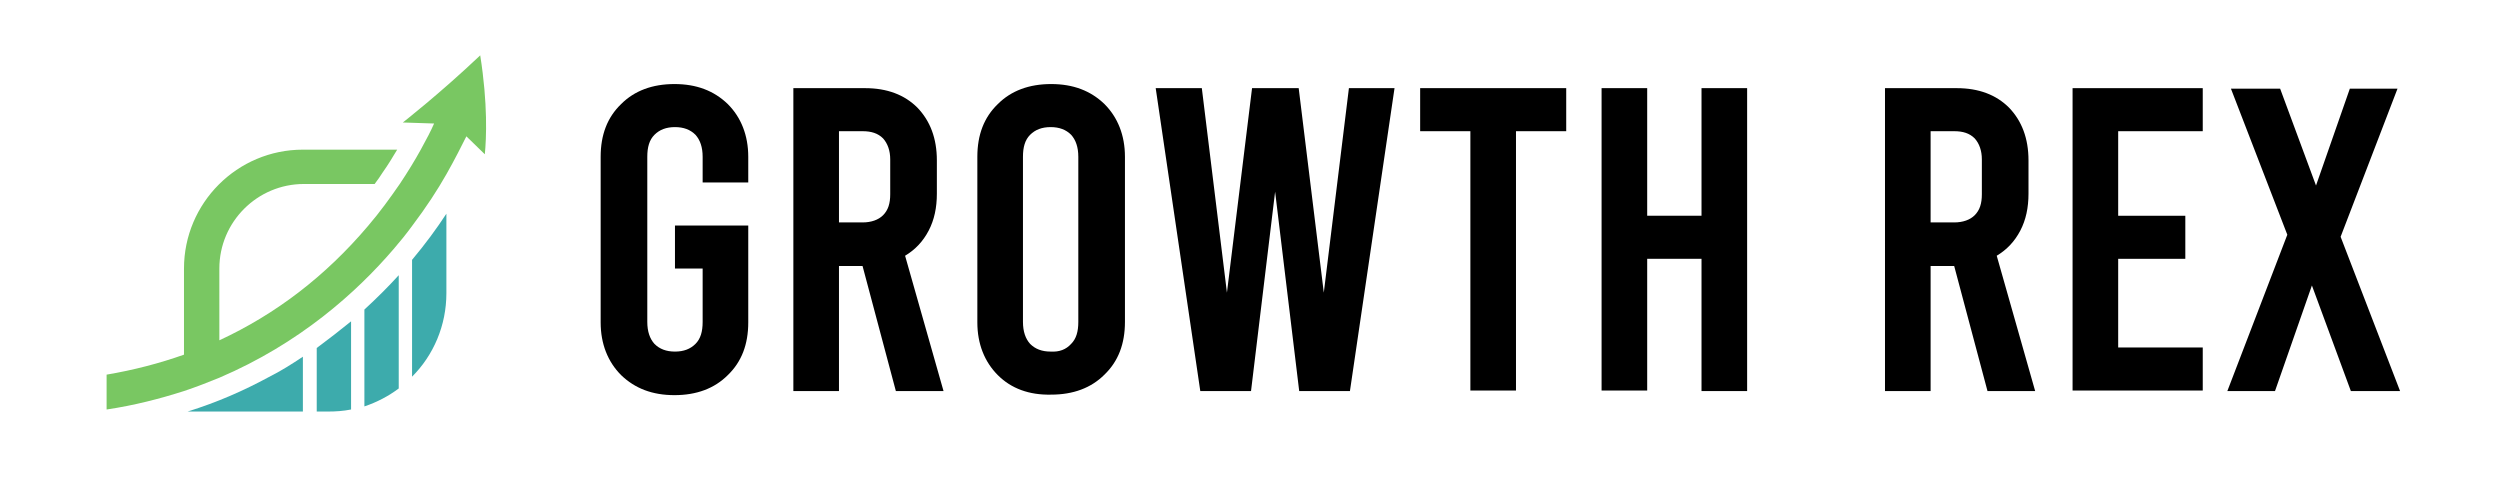
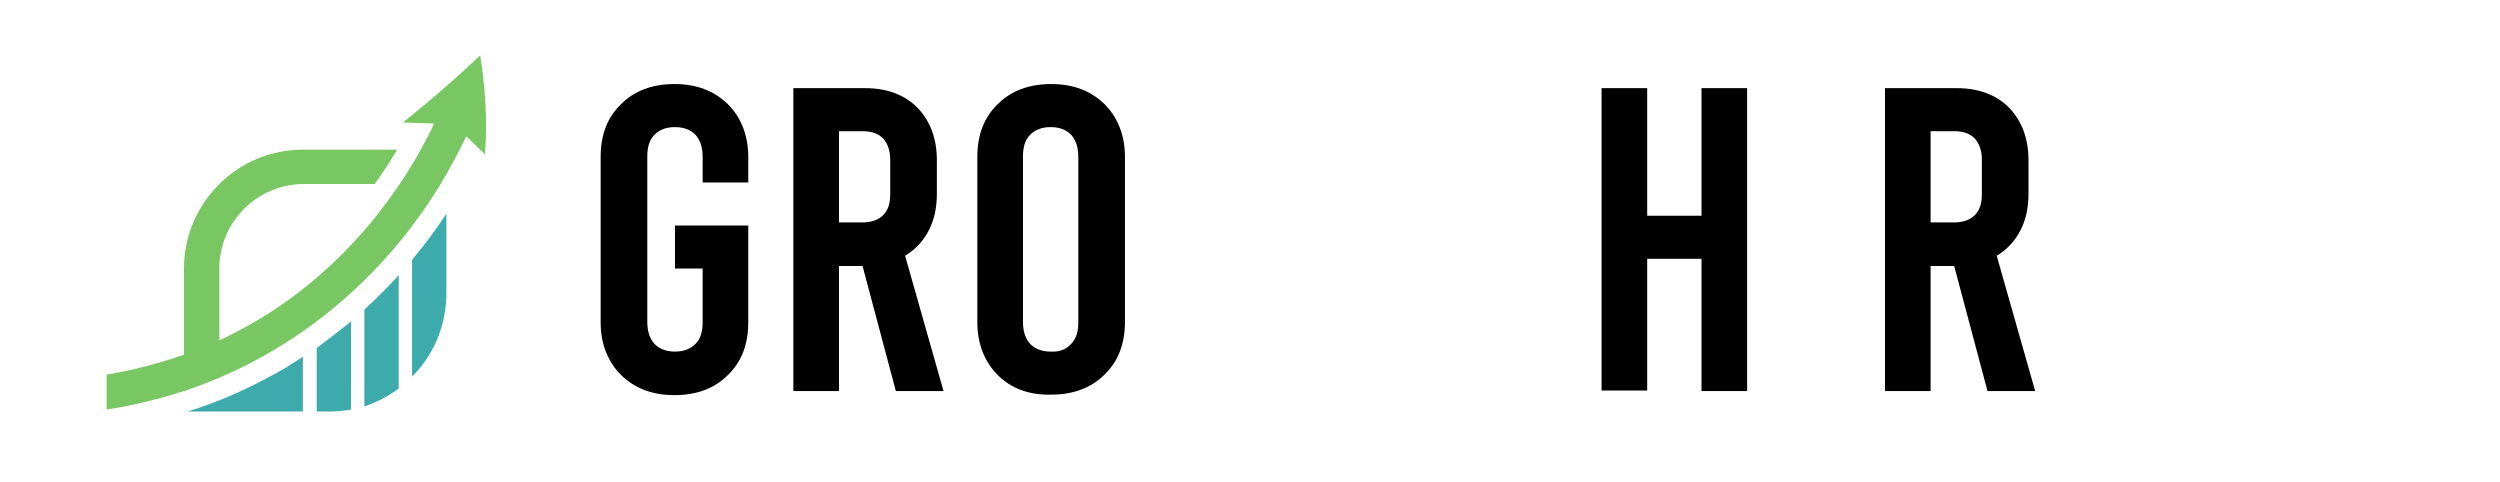
<svg xmlns="http://www.w3.org/2000/svg" version="1.1" id="Layer_1" x="0px" y="0px" viewBox="0 0 487.8 94" style="enable-background:new 0 0 487.8 94;" xml:space="preserve">
  <style type="text/css">
	.st0{fill:#79C762;}
	.st1{fill:#3DABAC;}
</style>
  <g id="Layer_2_00000134232229665016564440000009329829199826624702_">
</g>
  <g id="Layer_3">
</g>
  <g>
    <path d="M137.1,35.6v-5c0-1.9-0.5-3.3-1.4-4.3c-1-1-2.3-1.5-4-1.5c-1.7,0-3,0.5-4,1.5c-1,1-1.4,2.4-1.4,4.3v32.2   c0,1.9,0.5,3.3,1.4,4.3c1,1,2.3,1.5,4,1.5c1.7,0,3-0.5,4-1.5c1-1,1.4-2.4,1.4-4.3V52.4h-5.4v-8.4H146v18.9c0,4.3-1.3,7.7-4,10.3   c-2.6,2.6-6.1,3.9-10.4,3.9c-4.3,0-7.7-1.3-10.4-3.9c-2.6-2.6-4-6.1-4-10.3V30.6c0-4.3,1.3-7.7,4-10.3c2.6-2.6,6.1-3.9,10.4-3.9   c4.3,0,7.7,1.3,10.4,3.9c2.6,2.6,4,6.1,4,10.3v5H137.1z" />
    <path d="M174.8,76.3l-6.5-24.4h-4.6v24.4h-8.9V17.2h14c4.3,0,7.7,1.3,10.2,3.8c2.5,2.6,3.8,6,3.8,10.3v6.5c0,2.7-0.5,5.1-1.6,7.2   c-1.1,2.1-2.6,3.7-4.6,4.9l7.5,26.4H174.8z M163.7,43.4h4.6c1.7,0,3.1-0.5,4-1.4c1-1,1.4-2.3,1.4-4.1v-6.8c0-1.7-0.5-3.1-1.4-4.1   c-1-1-2.3-1.4-4-1.4h-4.6V43.4z" />
    <path d="M194.7,73.2c-2.6-2.6-4-6.1-4-10.3V30.6c0-4.3,1.3-7.7,4-10.3c2.6-2.6,6.1-3.9,10.4-3.9c4.3,0,7.7,1.3,10.4,3.9   c2.6,2.6,4,6.1,4,10.3v32.2c0,4.3-1.3,7.7-4,10.3c-2.6,2.6-6.1,3.9-10.4,3.9C200.8,77.1,197.3,75.8,194.7,73.2z M209,67.1   c1-1,1.4-2.4,1.4-4.3V30.6c0-1.9-0.5-3.3-1.4-4.3c-1-1-2.3-1.5-4-1.5c-1.7,0-3,0.5-4,1.5c-1,1-1.4,2.4-1.4,4.3v32.2   c0,1.9,0.5,3.3,1.4,4.3c1,1,2.3,1.5,4,1.5C206.7,68.7,208,68.2,209,67.1z" />
-     <path d="M272.1,17.2l-8.7,59.1h-9.9l-4.7-38.9l-4.7,38.9h-9.9l-8.7-59.1h9l4.9,39.9l4.9-39.9h9.1l4.9,39.9l4.9-39.9H272.1z" />
-     <path d="M277.1,17.2h28.5v8.4h-9.8v50.6h-8.9V25.6h-9.8V17.2z" />
    <path d="M312.5,76.3V17.2h8.9v24.9h10.6V17.2h8.9v59.1h-8.9V50.5h-10.6v25.7H312.5z" />
    <path d="M387.8,76.3l-6.5-24.4h-4.6v24.4h-8.9V17.2h14c4.3,0,7.7,1.3,10.2,3.8c2.5,2.6,3.8,6,3.8,10.3v6.5c0,2.7-0.5,5.1-1.6,7.2   c-1.1,2.1-2.6,3.7-4.6,4.9l7.5,26.4H387.8z M376.7,43.4h4.6c1.7,0,3.1-0.5,4-1.4c1-1,1.4-2.3,1.4-4.1v-6.8c0-1.7-0.5-3.1-1.4-4.1   c-1-1-2.3-1.4-4-1.4h-4.6V43.4z" />
-     <path d="M404.4,17.2h25.4v8.4h-16.5v16.5h13.1v8.4h-13.1v17.3h16.5v8.4h-25.4V17.2z" />
-     <path d="M458.7,76.3l-7.6-20.6l-7.2,20.6h-9.3l11.7-30.5l-11-28.5h9.6l7,18.9l6.6-18.9h9.3l-11.1,28.9l11.6,30.1H458.7z" />
  </g>
  <path class="st0" d="M93.7,10.8c-7.8,7.4-15.1,13.1-15.1,13.1l6.1,0.2c-0.6,1.4-1.5,3.1-2.6,5.1c-1.1,2-2.5,4.3-4.1,6.7  c-1.8,2.6-3.8,5.4-6.2,8.2c-8.3,9.8-18,17.2-29,22.3V52.4c0-9.1,7.4-16.5,16.5-16.5h13.8c0.6-0.8,1.1-1.5,1.6-2.3  c1-1.4,1.9-2.9,2.8-4.4H59.1c-12.8,0-23.2,10.4-23.2,23.2v16.8c-4.8,1.7-9.8,3-15.1,3.9v6.8c5.4-0.8,10.4-2.1,15.1-3.6  c2.4-0.8,4.7-1.7,6.9-2.6c15.7-6.7,26.8-16.7,34-25.1c1.3-1.5,2.5-3,3.6-4.5c2.8-3.7,5-7.1,6.7-10.1c1.7-3,3-5.6,3.9-7.4l3.6,3.5  C94.9,27,95.2,20.3,93.7,10.8z" />
  <g>
    <path class="st1" d="M80.4,50.7v22.8c4.2-4.2,6.7-10,6.7-16.3V41.7C85.2,44.6,83,47.6,80.4,50.7z" />
    <path class="st1" d="M52.4,73.6c-4.8,2.6-10,4.9-15.8,6.7h15.8h6.7v-6.7v-4C57,71,54.8,72.4,52.4,73.6z" />
    <path class="st1" d="M77.8,53.7v22.1c-2,1.5-4.3,2.7-6.7,3.5V60.4C73.6,58.1,75.8,55.9,77.8,53.7z" />
    <path class="st1" d="M68.5,62.7v17.2c-1.5,0.3-3,0.4-4.5,0.4h-2.2V67.9C64.1,66.2,66.4,64.4,68.5,62.7z" />
  </g>
</svg>